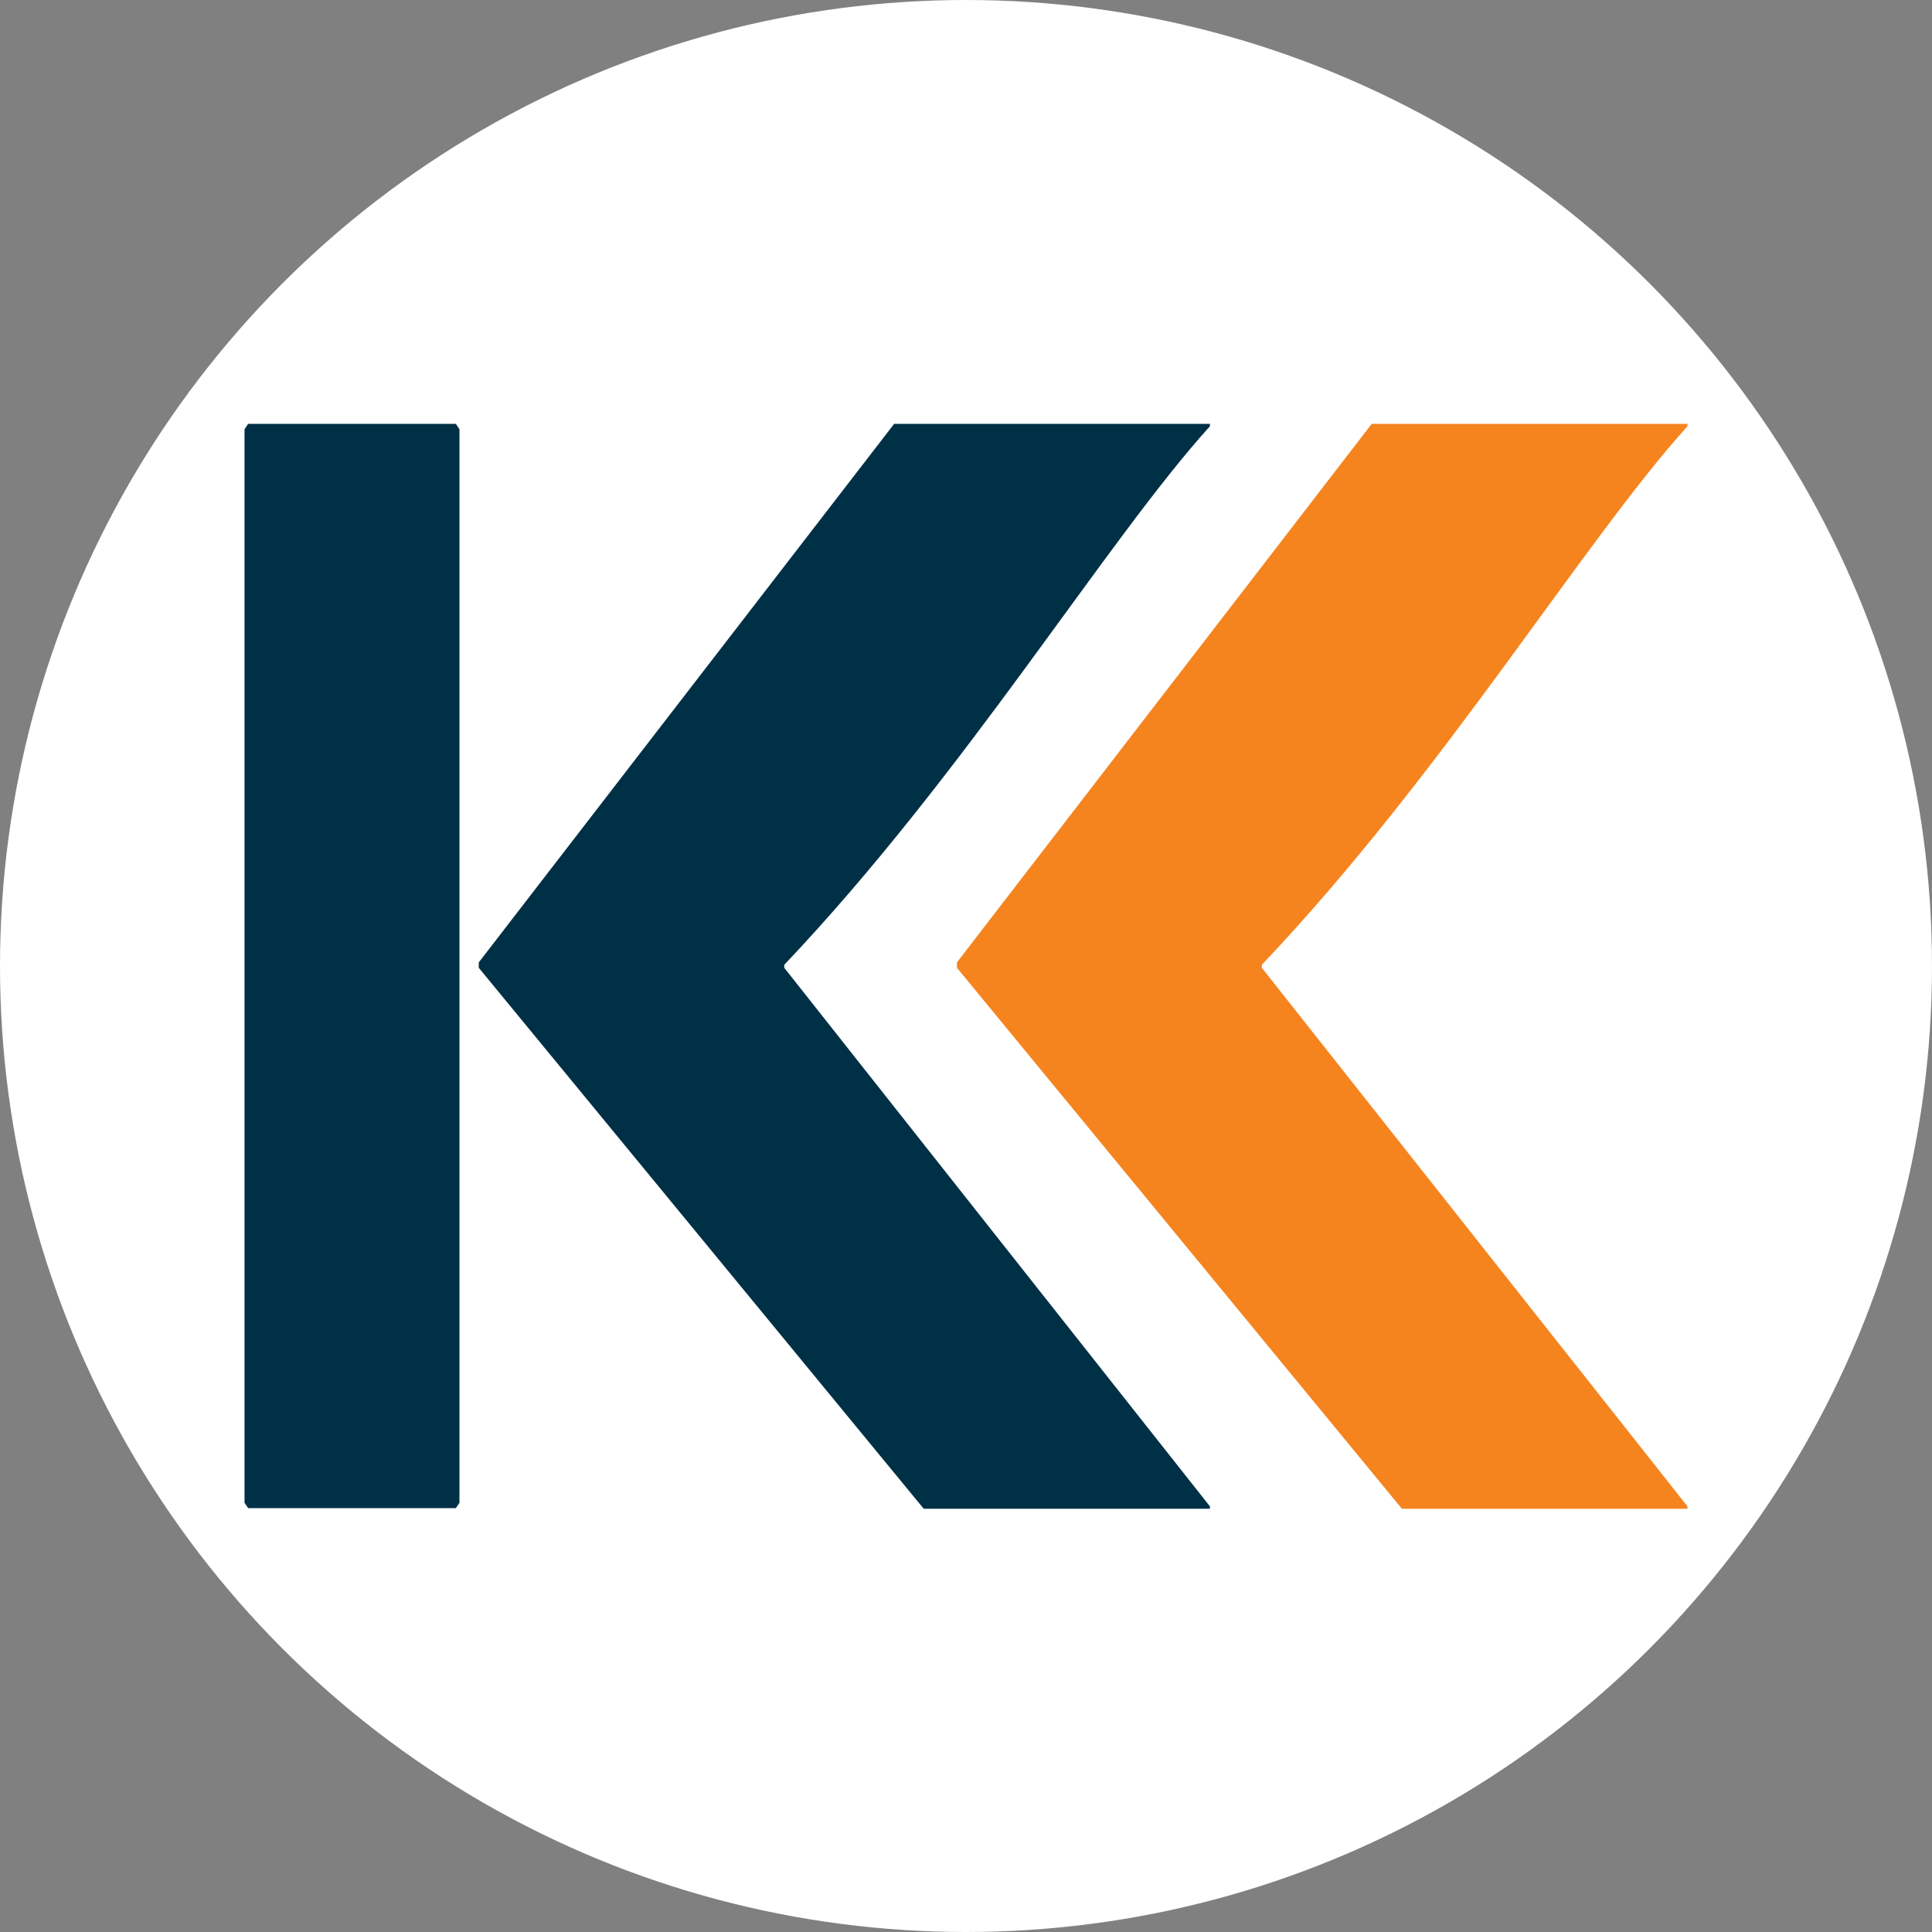
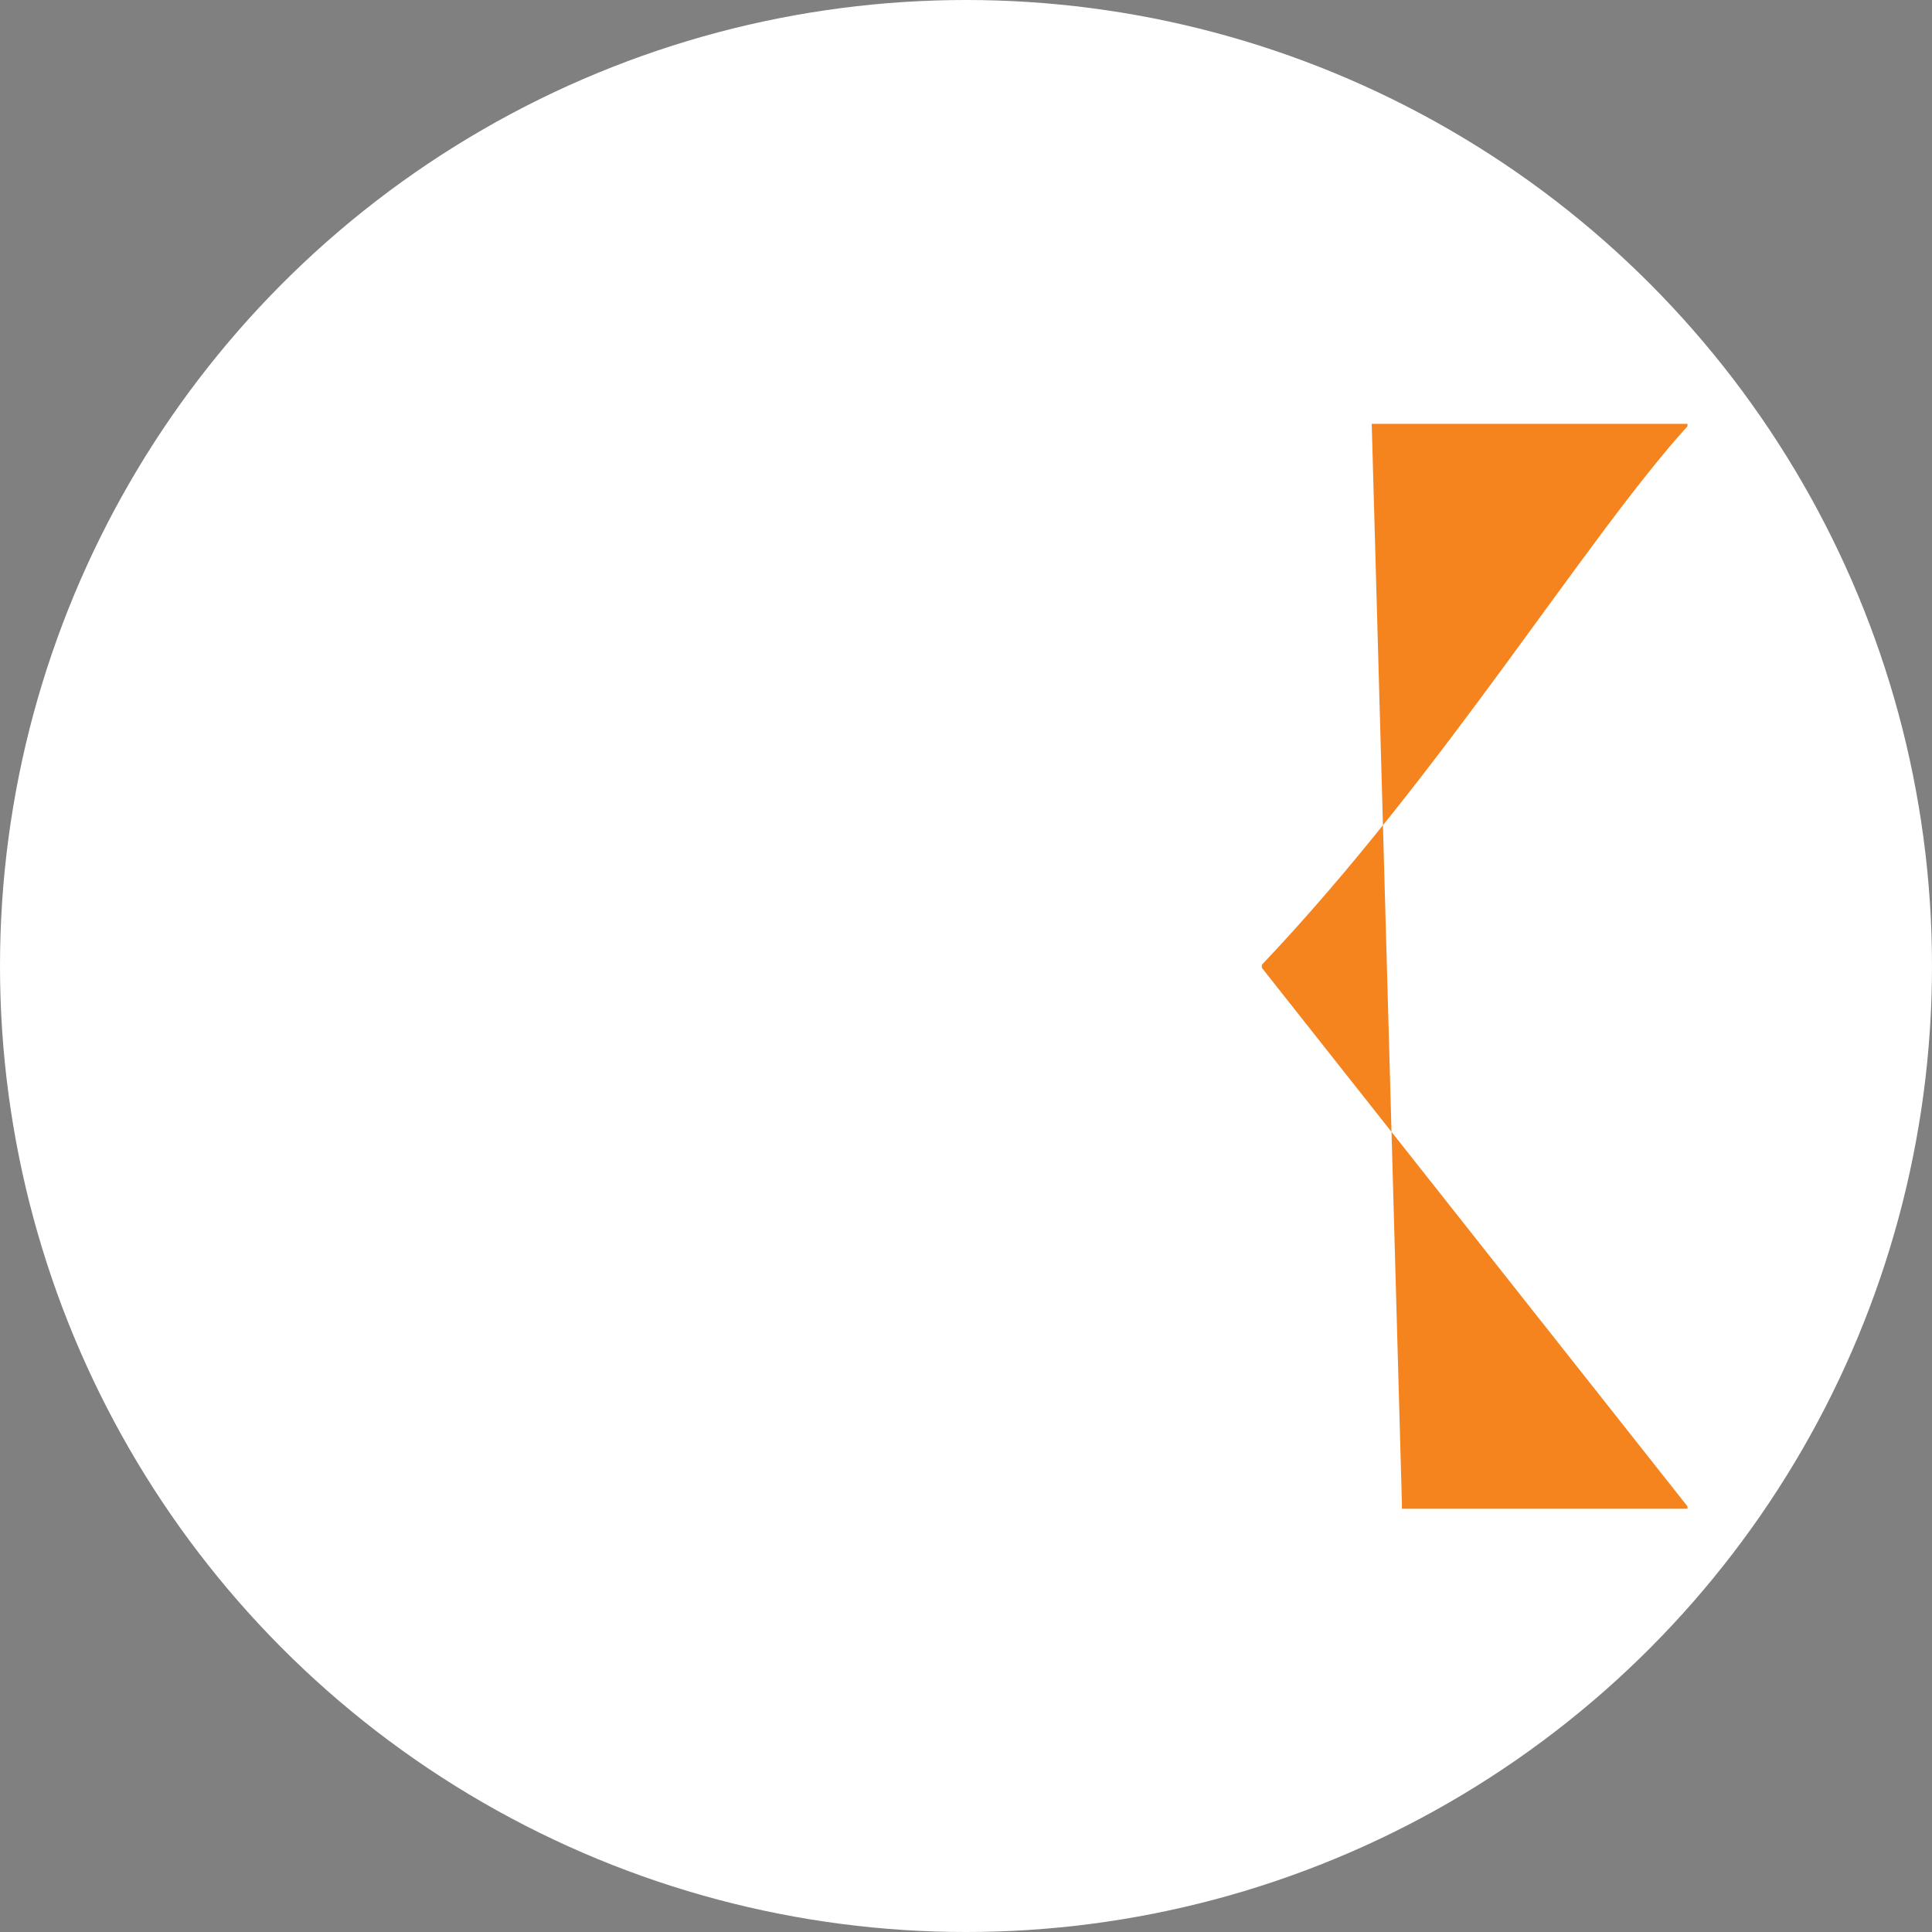
<svg xmlns="http://www.w3.org/2000/svg" xml:space="preserve" style="enable-background:new 0 0 32 32;" viewBox="0 0 32 32" y="0px" x="0px" id="Layer_1" version="1.1">
  <rect x="0" y="0" width="32" height="32" fill="#808080" stroke="none" />
  <style type="text/css">
	.st0{clip-path:url(#SVGID_2_);}
	.st1{fill:#231F20;}
	.st2{clip-path:url(#SVGID_2_);fill:#231F20;}
	.st3{fill:#FFFFFF;}
	.st4{fill:none;}
	.st5{fill:#003046;}
	.st6{fill:#F5841F;}
	.st7{fill:#219EBC;}
</style>
  <circle r="16" cy="16" cx="16" class="st3" />
  <g>
-     <polygon points="4.11,7.02 7.55,7.02 7.61,7.11 7.61,24.89 7.55,24.98 4.11,24.98 4.05,24.89 4.05,7.11" class="st5" />
-     <path d="M14.81,7.02h5.23v0.04c-1.71,1.89-4.06,5.77-7.05,8.92v0.05l7.05,8.92v0.04H15.3l-7.37-8.96v-0.09L14.81,7.02z" class="st5" />
-     <path d="M22.72,7.02h5.23v0.04c-1.71,1.89-4.06,5.77-7.05,8.92v0.05l7.05,8.92v0.04h-4.73l-7.37-8.96v-0.09L22.72,7.02   z" class="st6" />
+     <path d="M22.72,7.02h5.23v0.04c-1.71,1.89-4.06,5.77-7.05,8.92v0.05l7.05,8.92v0.04h-4.73v-0.09L22.72,7.02   z" class="st6" />
  </g>
</svg>